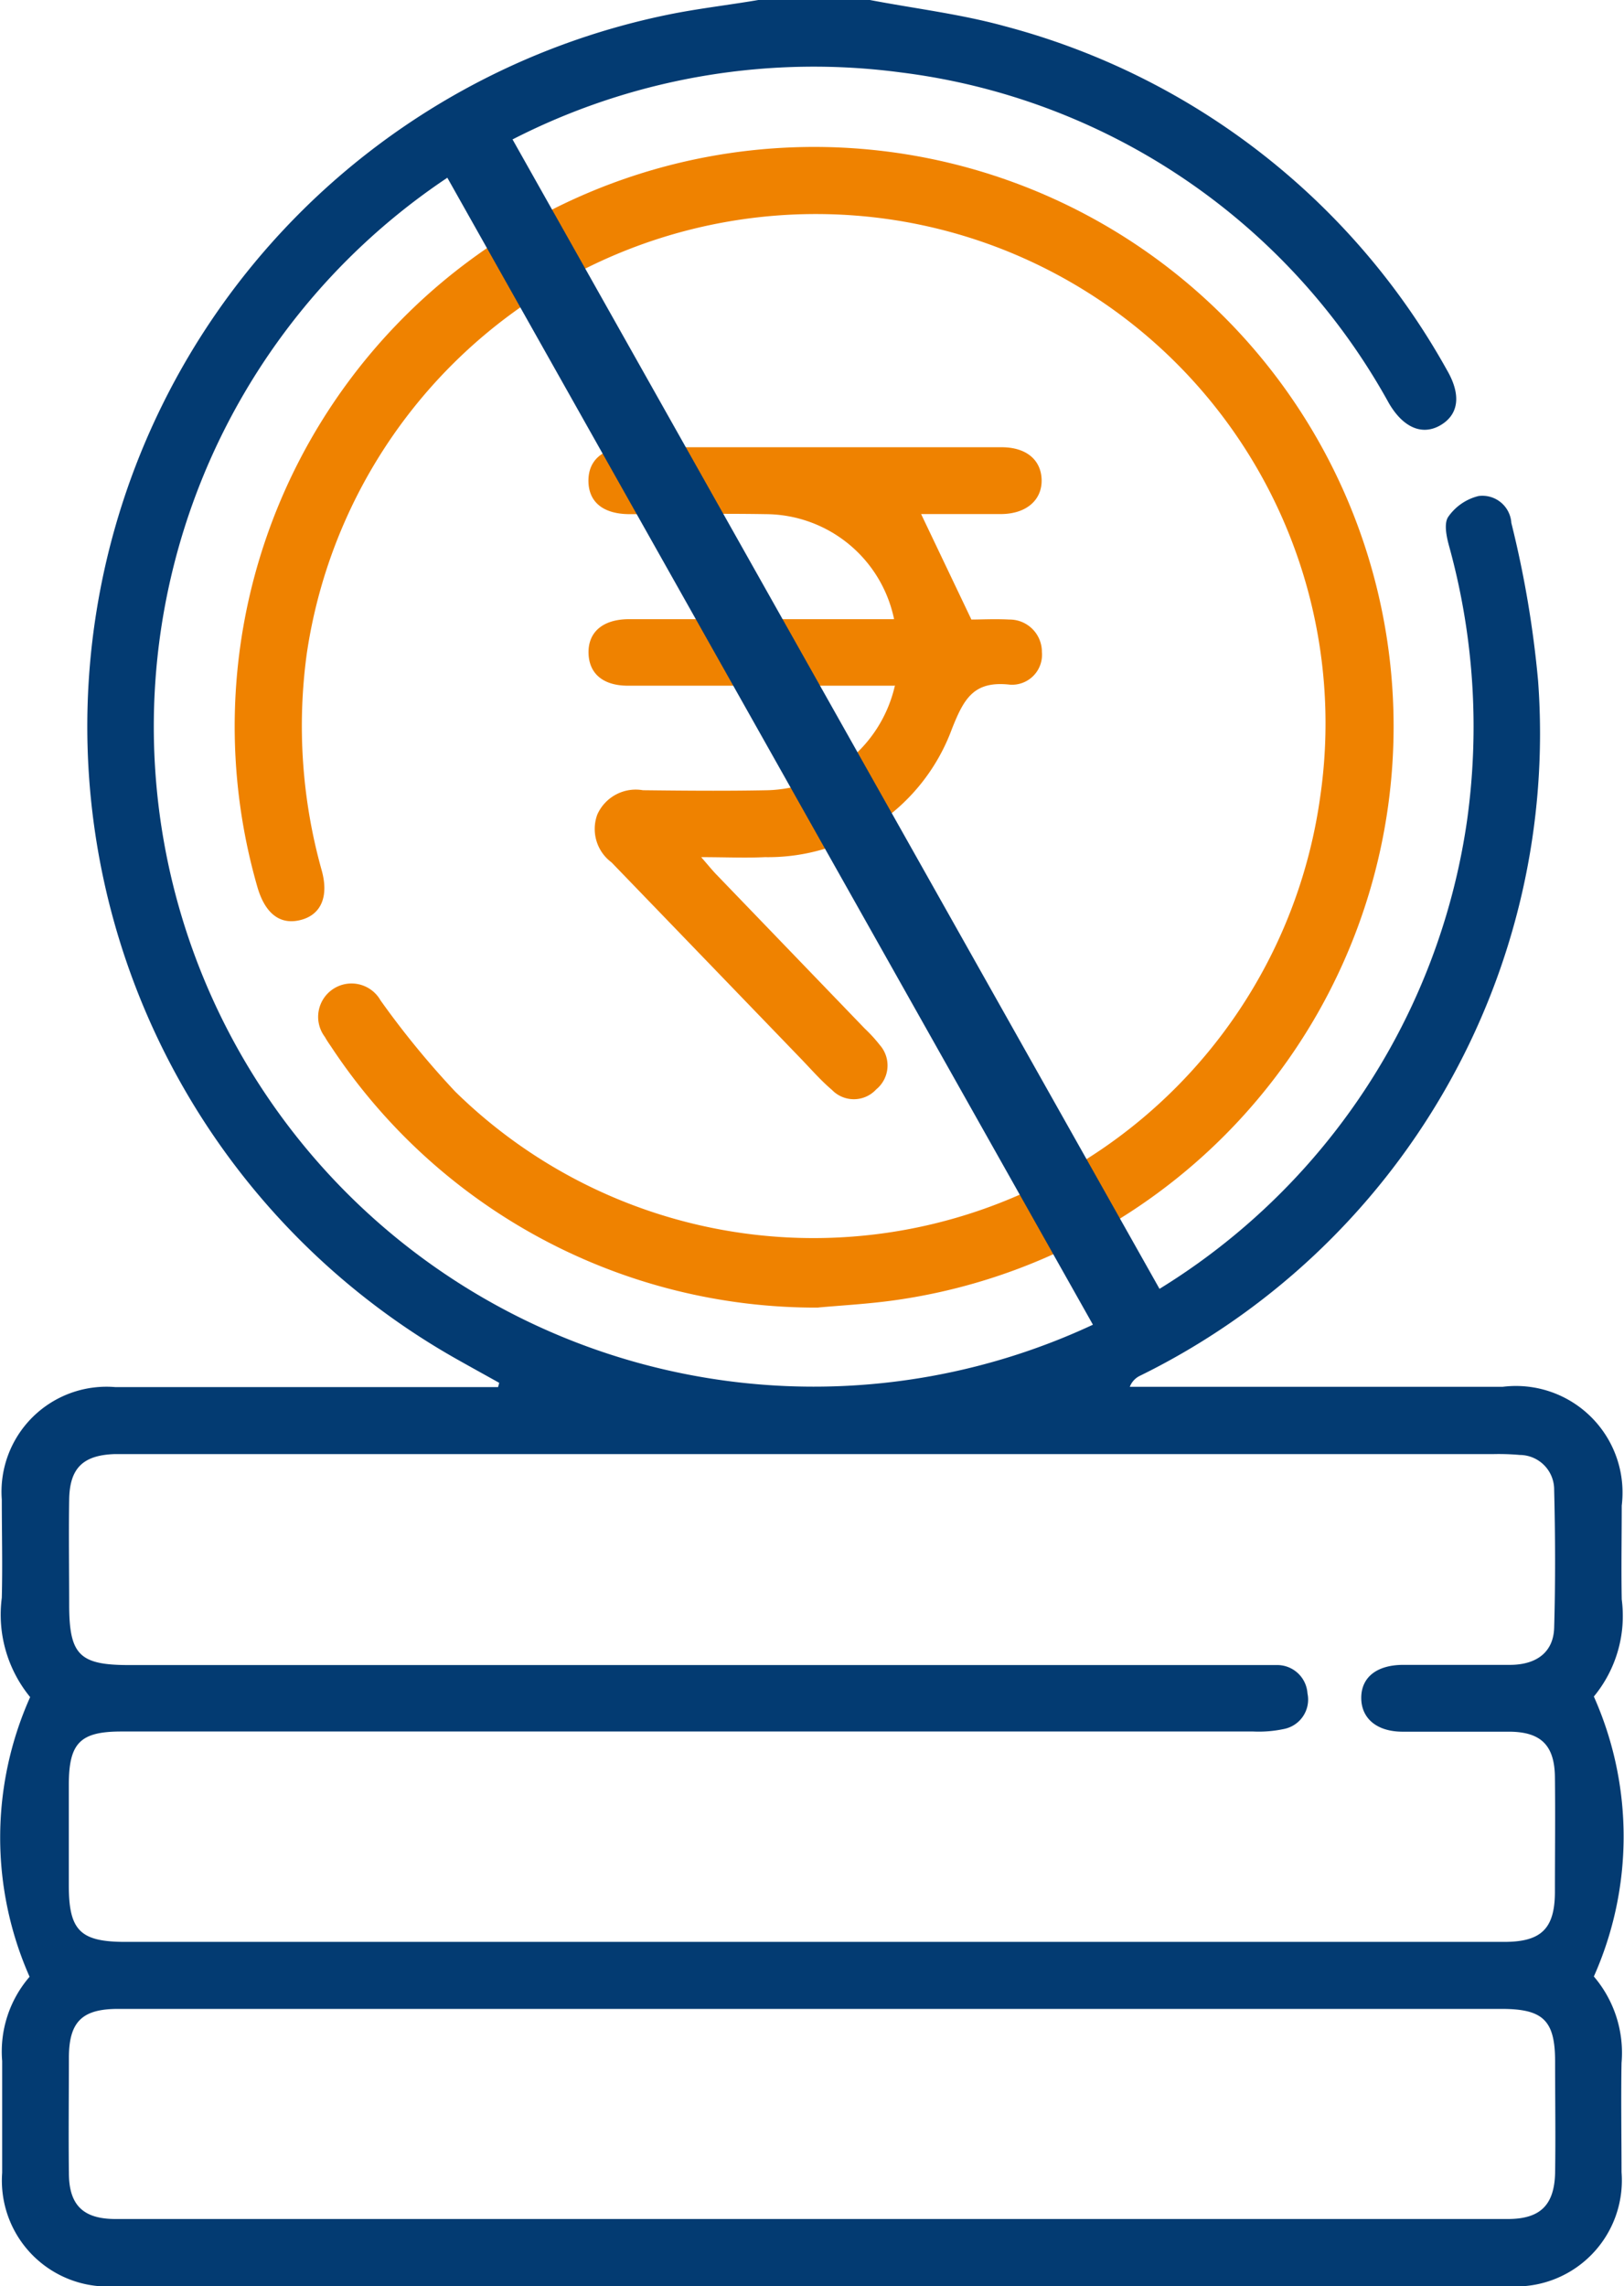
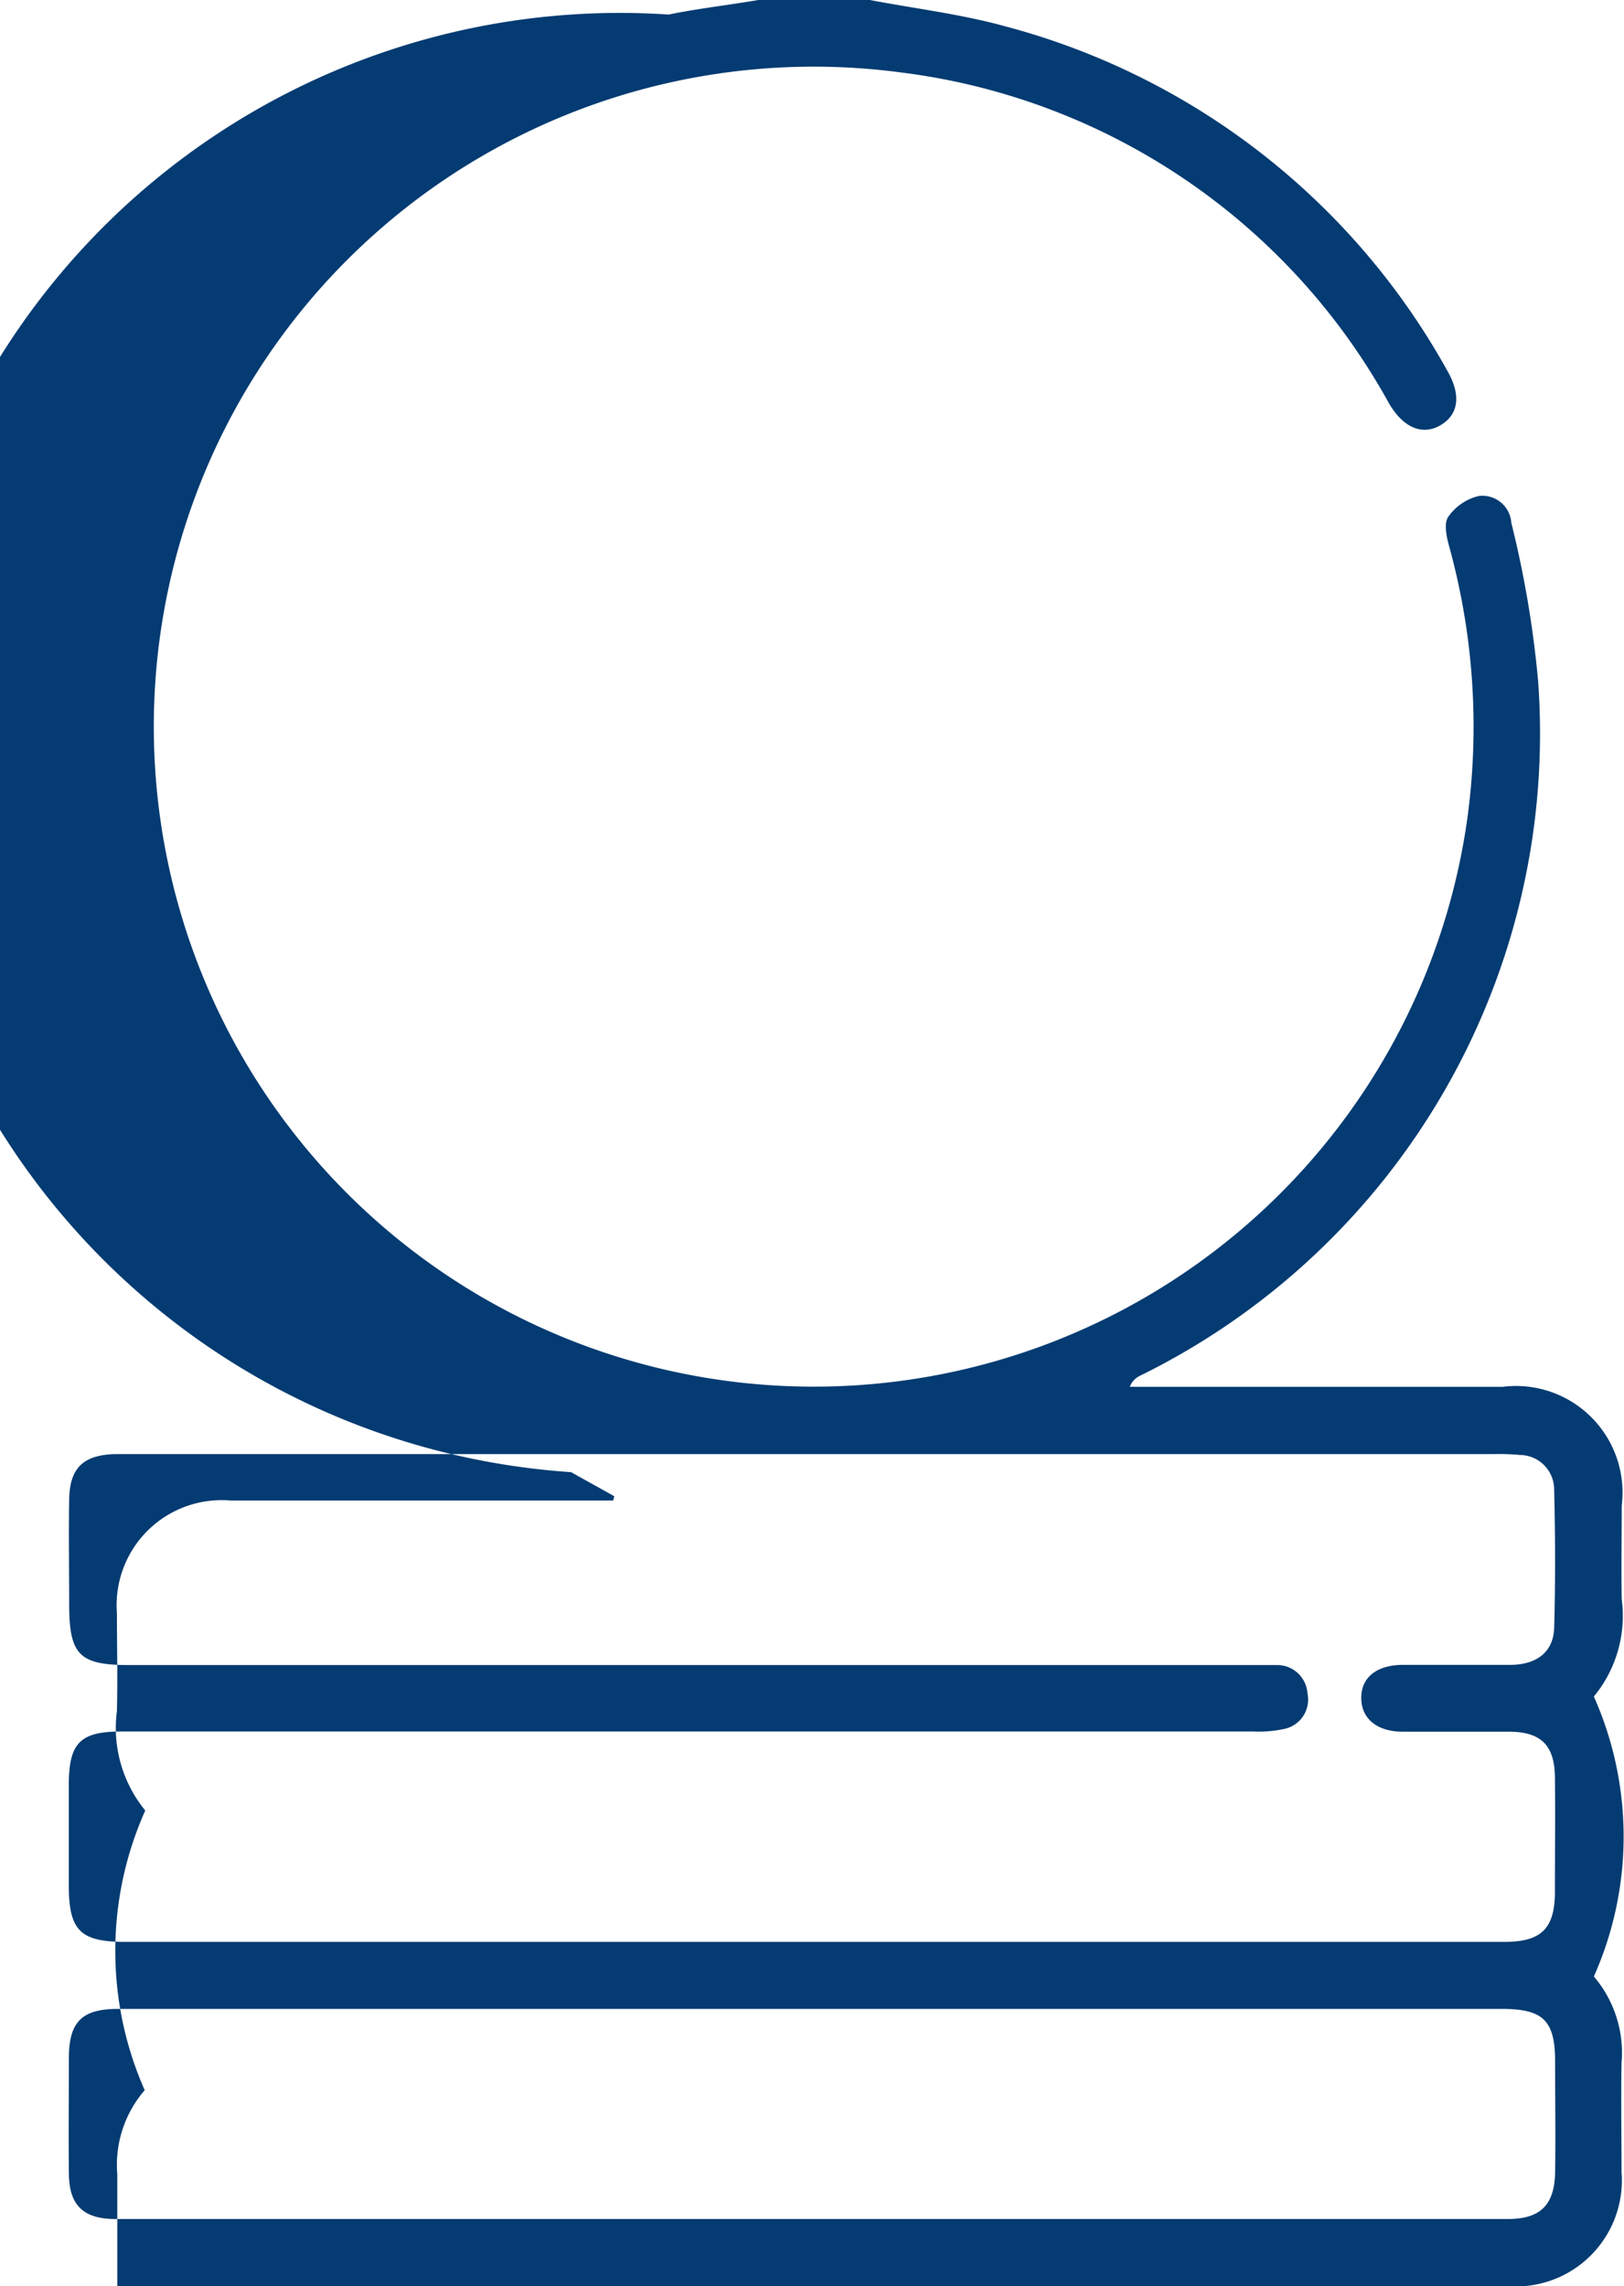
<svg xmlns="http://www.w3.org/2000/svg" width="17.183" height="24.188" viewBox="0 0 17.183 24.188">
  <g id="Group_15168" data-name="Group 15168" transform="translate(-1091.486 2127.5)">
-     <path id="Path_40095" data-name="Path 40095" d="M9.205,0c.477.091.963.149,1.43.278a7.561,7.561,0,0,1,4.676,3.638c.151.26.125.465-.062.579s-.393.043-.552-.228a6.864,6.864,0,0,0-5.16-3.5,6.983,6.983,0,1,0,5.986,7.917,7.174,7.174,0,0,0-.188-2.9c-.028-.1-.059-.244-.011-.315a.549.549,0,0,1,.322-.221.307.307,0,0,1,.346.285,11.006,11.006,0,0,1,.283,1.67,7.571,7.571,0,0,1-4.22,7.357.214.214,0,0,0-.1.113H15.9A1.128,1.128,0,0,1,17.16,15.93c0,.331-.006.661,0,.992a1.34,1.34,0,0,1-.295,1.028,3.639,3.639,0,0,1,0,2.962,1.243,1.243,0,0,1,.293.914c-.007.386,0,.771,0,1.157a1.122,1.122,0,0,1-1.211,1.205H1.242a1.121,1.121,0,0,1-1.218-1.2c0-.394,0-.787,0-1.181a1.209,1.209,0,0,1,.29-.892,3.641,3.641,0,0,1,.006-2.959,1.377,1.377,0,0,1-.3-1.051c.009-.346,0-.693,0-1.039a1.111,1.111,0,0,1,1.2-1.19c1.267,0,2.534,0,3.8,0h.251l.012-.045c-.152-.085-.305-.169-.457-.255A7.687,7.687,0,0,1,7.075.154c.314-.064.633-.1.95-.154ZM8.6,20.546h7.317c.389,0,.533-.138.536-.52,0-.409.005-.819,0-1.228-.005-.333-.149-.473-.478-.476-.378,0-.755,0-1.133,0-.274,0-.438-.141-.438-.358s.163-.347.439-.349c.378,0,.755,0,1.133,0,.286,0,.461-.137.469-.391.014-.487.012-.976,0-1.463a.366.366,0,0,0-.363-.367,2.54,2.54,0,0,0-.283-.009H1.4c-.063,0-.126,0-.189,0-.332.012-.473.149-.478.481-.006.37,0,.74,0,1.11,0,.532.107.641.631.641h11.9c.086,0,.174,0,.259,0a.321.321,0,0,1,.312.3.317.317,0,0,1-.247.376,1.274,1.274,0,0,1-.327.027H1.287c-.438,0-.557.12-.558.563q0,.531,0,1.063c0,.48.12.6.6.6H8.6m-.006.709H1.25c-.378,0-.517.134-.52.507,0,.409-.005.819,0,1.228,0,.343.153.488.493.488H15.955c.341,0,.491-.145.5-.485.006-.394,0-.787,0-1.181,0-.435-.126-.557-.566-.557h-7.3" transform="translate(1091.485 -2127.5)" fill="#033b72" />
-     <path id="Path_40096" data-name="Path 40096" d="M37.357,31.942A6.145,6.145,0,0,1,32.2,29.179c-.022-.032-.045-.065-.064-.1a.353.353,0,1,1,.588-.388,9.191,9.191,0,0,0,.79.965,5.412,5.412,0,0,0,9.152-3.114,5.389,5.389,0,0,0-4.514-6.108,5.445,5.445,0,0,0-6.208,4.588,5.658,5.658,0,0,0,.157,2.291c.076.27,0,.462-.205.523-.222.066-.387-.051-.472-.335a6.131,6.131,0,1,1,6.749,4.362c-.288.041-.579.056-.817.078" transform="translate(1062.788 -2145.607)" fill="#ef8200" />
-     <path id="Path_40097" data-name="Path 40097" d="M81.579,61.954H80.286c-.511,0-1.023,0-1.534,0-.269,0-.414-.132-.418-.347s.145-.356.428-.357c.85,0,1.7,0,2.549,0h.256a1.393,1.393,0,0,0-1.356-1.111c-.48-.008-.96,0-1.44,0-.281,0-.436-.127-.438-.35s.154-.357.431-.358q1.971,0,3.941,0c.26,0,.417.133.423.343s-.155.361-.426.364c-.289,0-.577,0-.849,0l.532,1.116c.1,0,.249-.008.4,0a.342.342,0,0,1,.346.344.317.317,0,0,1-.338.345c-.382-.043-.486.145-.614.468A2.073,2.073,0,0,1,80.2,63.768c-.21.01-.42,0-.674,0,.072.083.114.135.16.183l1.572,1.632a1.587,1.587,0,0,1,.159.174.327.327,0,0,1-.039.468.321.321,0,0,1-.468.006c-.118-.1-.223-.221-.333-.335q-1-1.037-2-2.073a.44.44,0,0,1-.15-.506.445.445,0,0,1,.483-.257c.44.005.881.009,1.322,0a1.423,1.423,0,0,0,1.342-1.1" transform="translate(1019.379 -2182.199)" fill="#ef8200" />
-     <line id="Line_433" data-name="Line 433" x2="7" y2="12.436" transform="translate(1096.5 -2125.936)" fill="none" stroke="#033b72" stroke-linecap="round" stroke-width="0.8" />
+     <path id="Path_40095" data-name="Path 40095" d="M9.205,0c.477.091.963.149,1.43.278a7.561,7.561,0,0,1,4.676,3.638c.151.26.125.465-.062.579s-.393.043-.552-.228a6.864,6.864,0,0,0-5.16-3.5,6.983,6.983,0,1,0,5.986,7.917,7.174,7.174,0,0,0-.188-2.9c-.028-.1-.059-.244-.011-.315a.549.549,0,0,1,.322-.221.307.307,0,0,1,.346.285,11.006,11.006,0,0,1,.283,1.67,7.571,7.571,0,0,1-4.22,7.357.214.214,0,0,0-.1.113H15.9A1.128,1.128,0,0,1,17.16,15.93c0,.331-.006.661,0,.992a1.34,1.34,0,0,1-.295,1.028,3.639,3.639,0,0,1,0,2.962,1.243,1.243,0,0,1,.293.914c-.007.386,0,.771,0,1.157a1.122,1.122,0,0,1-1.211,1.205H1.242c0-.394,0-.787,0-1.181a1.209,1.209,0,0,1,.29-.892,3.641,3.641,0,0,1,.006-2.959,1.377,1.377,0,0,1-.3-1.051c.009-.346,0-.693,0-1.039a1.111,1.111,0,0,1,1.2-1.19c1.267,0,2.534,0,3.8,0h.251l.012-.045c-.152-.085-.305-.169-.457-.255A7.687,7.687,0,0,1,7.075.154c.314-.064.633-.1.95-.154ZM8.6,20.546h7.317c.389,0,.533-.138.536-.52,0-.409.005-.819,0-1.228-.005-.333-.149-.473-.478-.476-.378,0-.755,0-1.133,0-.274,0-.438-.141-.438-.358s.163-.347.439-.349c.378,0,.755,0,1.133,0,.286,0,.461-.137.469-.391.014-.487.012-.976,0-1.463a.366.366,0,0,0-.363-.367,2.54,2.54,0,0,0-.283-.009H1.4c-.063,0-.126,0-.189,0-.332.012-.473.149-.478.481-.006.37,0,.74,0,1.11,0,.532.107.641.631.641h11.9c.086,0,.174,0,.259,0a.321.321,0,0,1,.312.3.317.317,0,0,1-.247.376,1.274,1.274,0,0,1-.327.027H1.287c-.438,0-.557.12-.558.563q0,.531,0,1.063c0,.48.12.6.6.6H8.6m-.006.709H1.25c-.378,0-.517.134-.52.507,0,.409-.005.819,0,1.228,0,.343.153.488.493.488H15.955c.341,0,.491-.145.5-.485.006-.394,0-.787,0-1.181,0-.435-.126-.557-.566-.557h-7.3" transform="translate(1091.485 -2127.5)" fill="#033b72" />
  </g>
</svg>